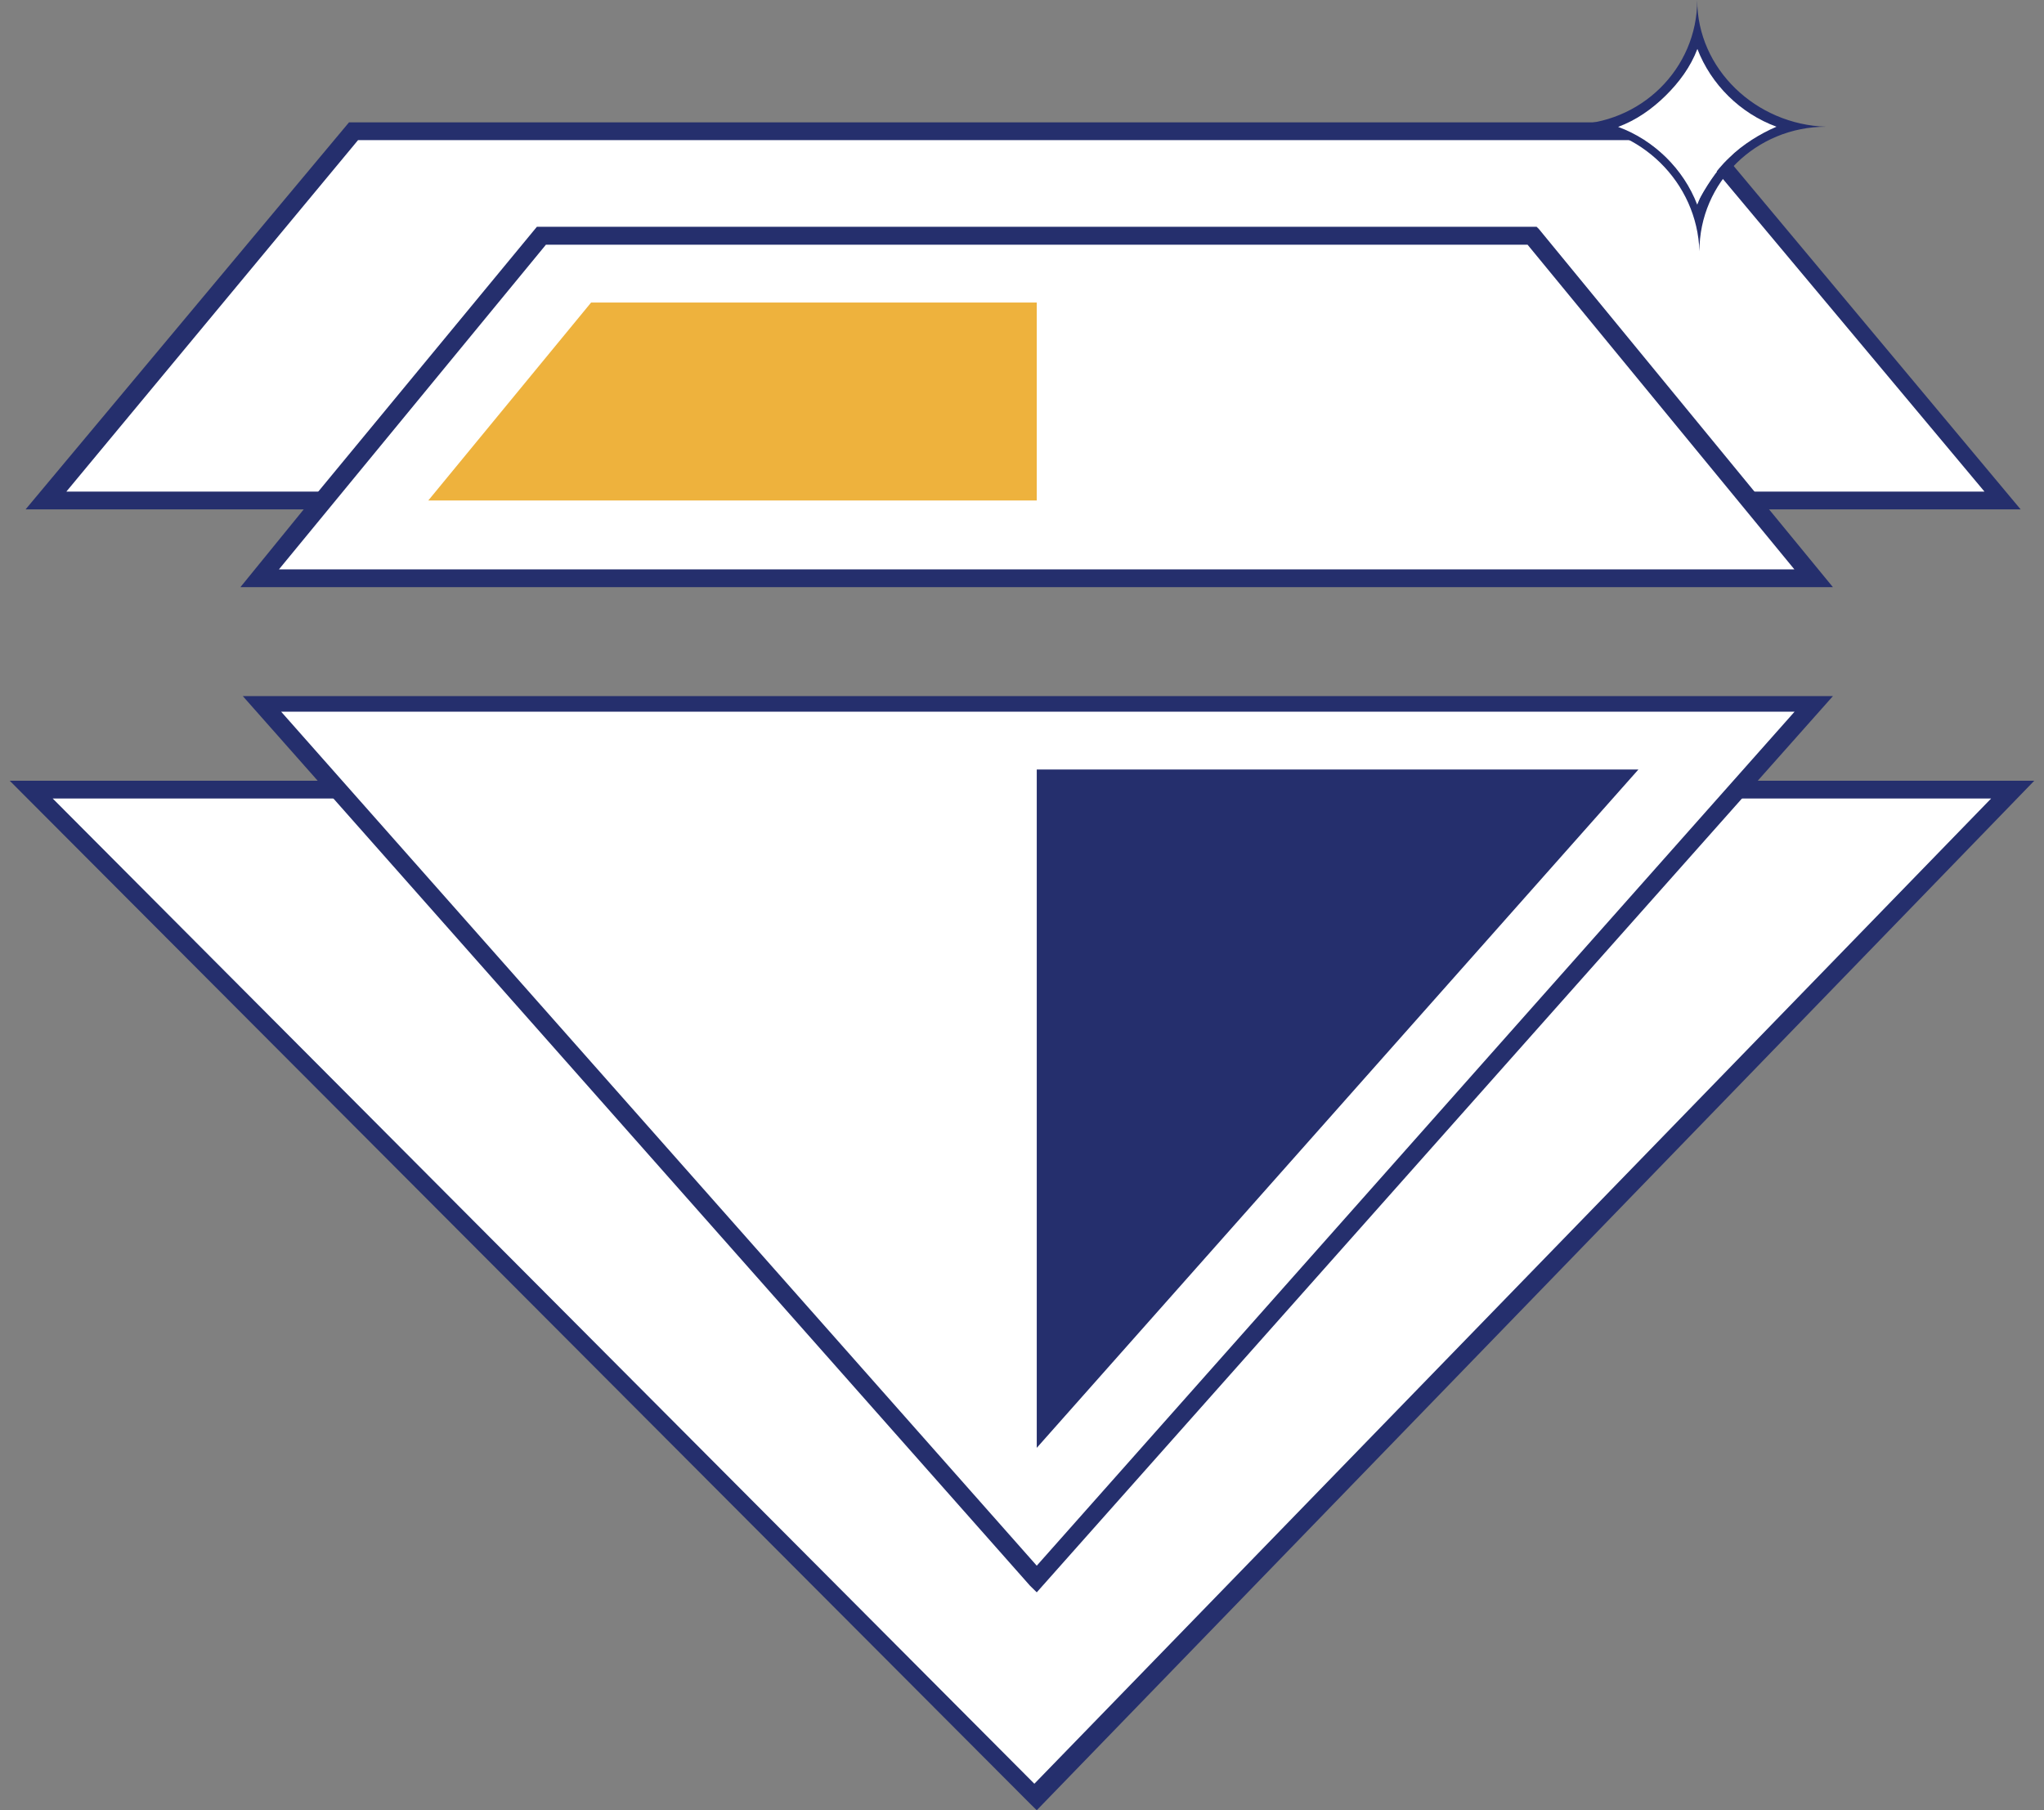
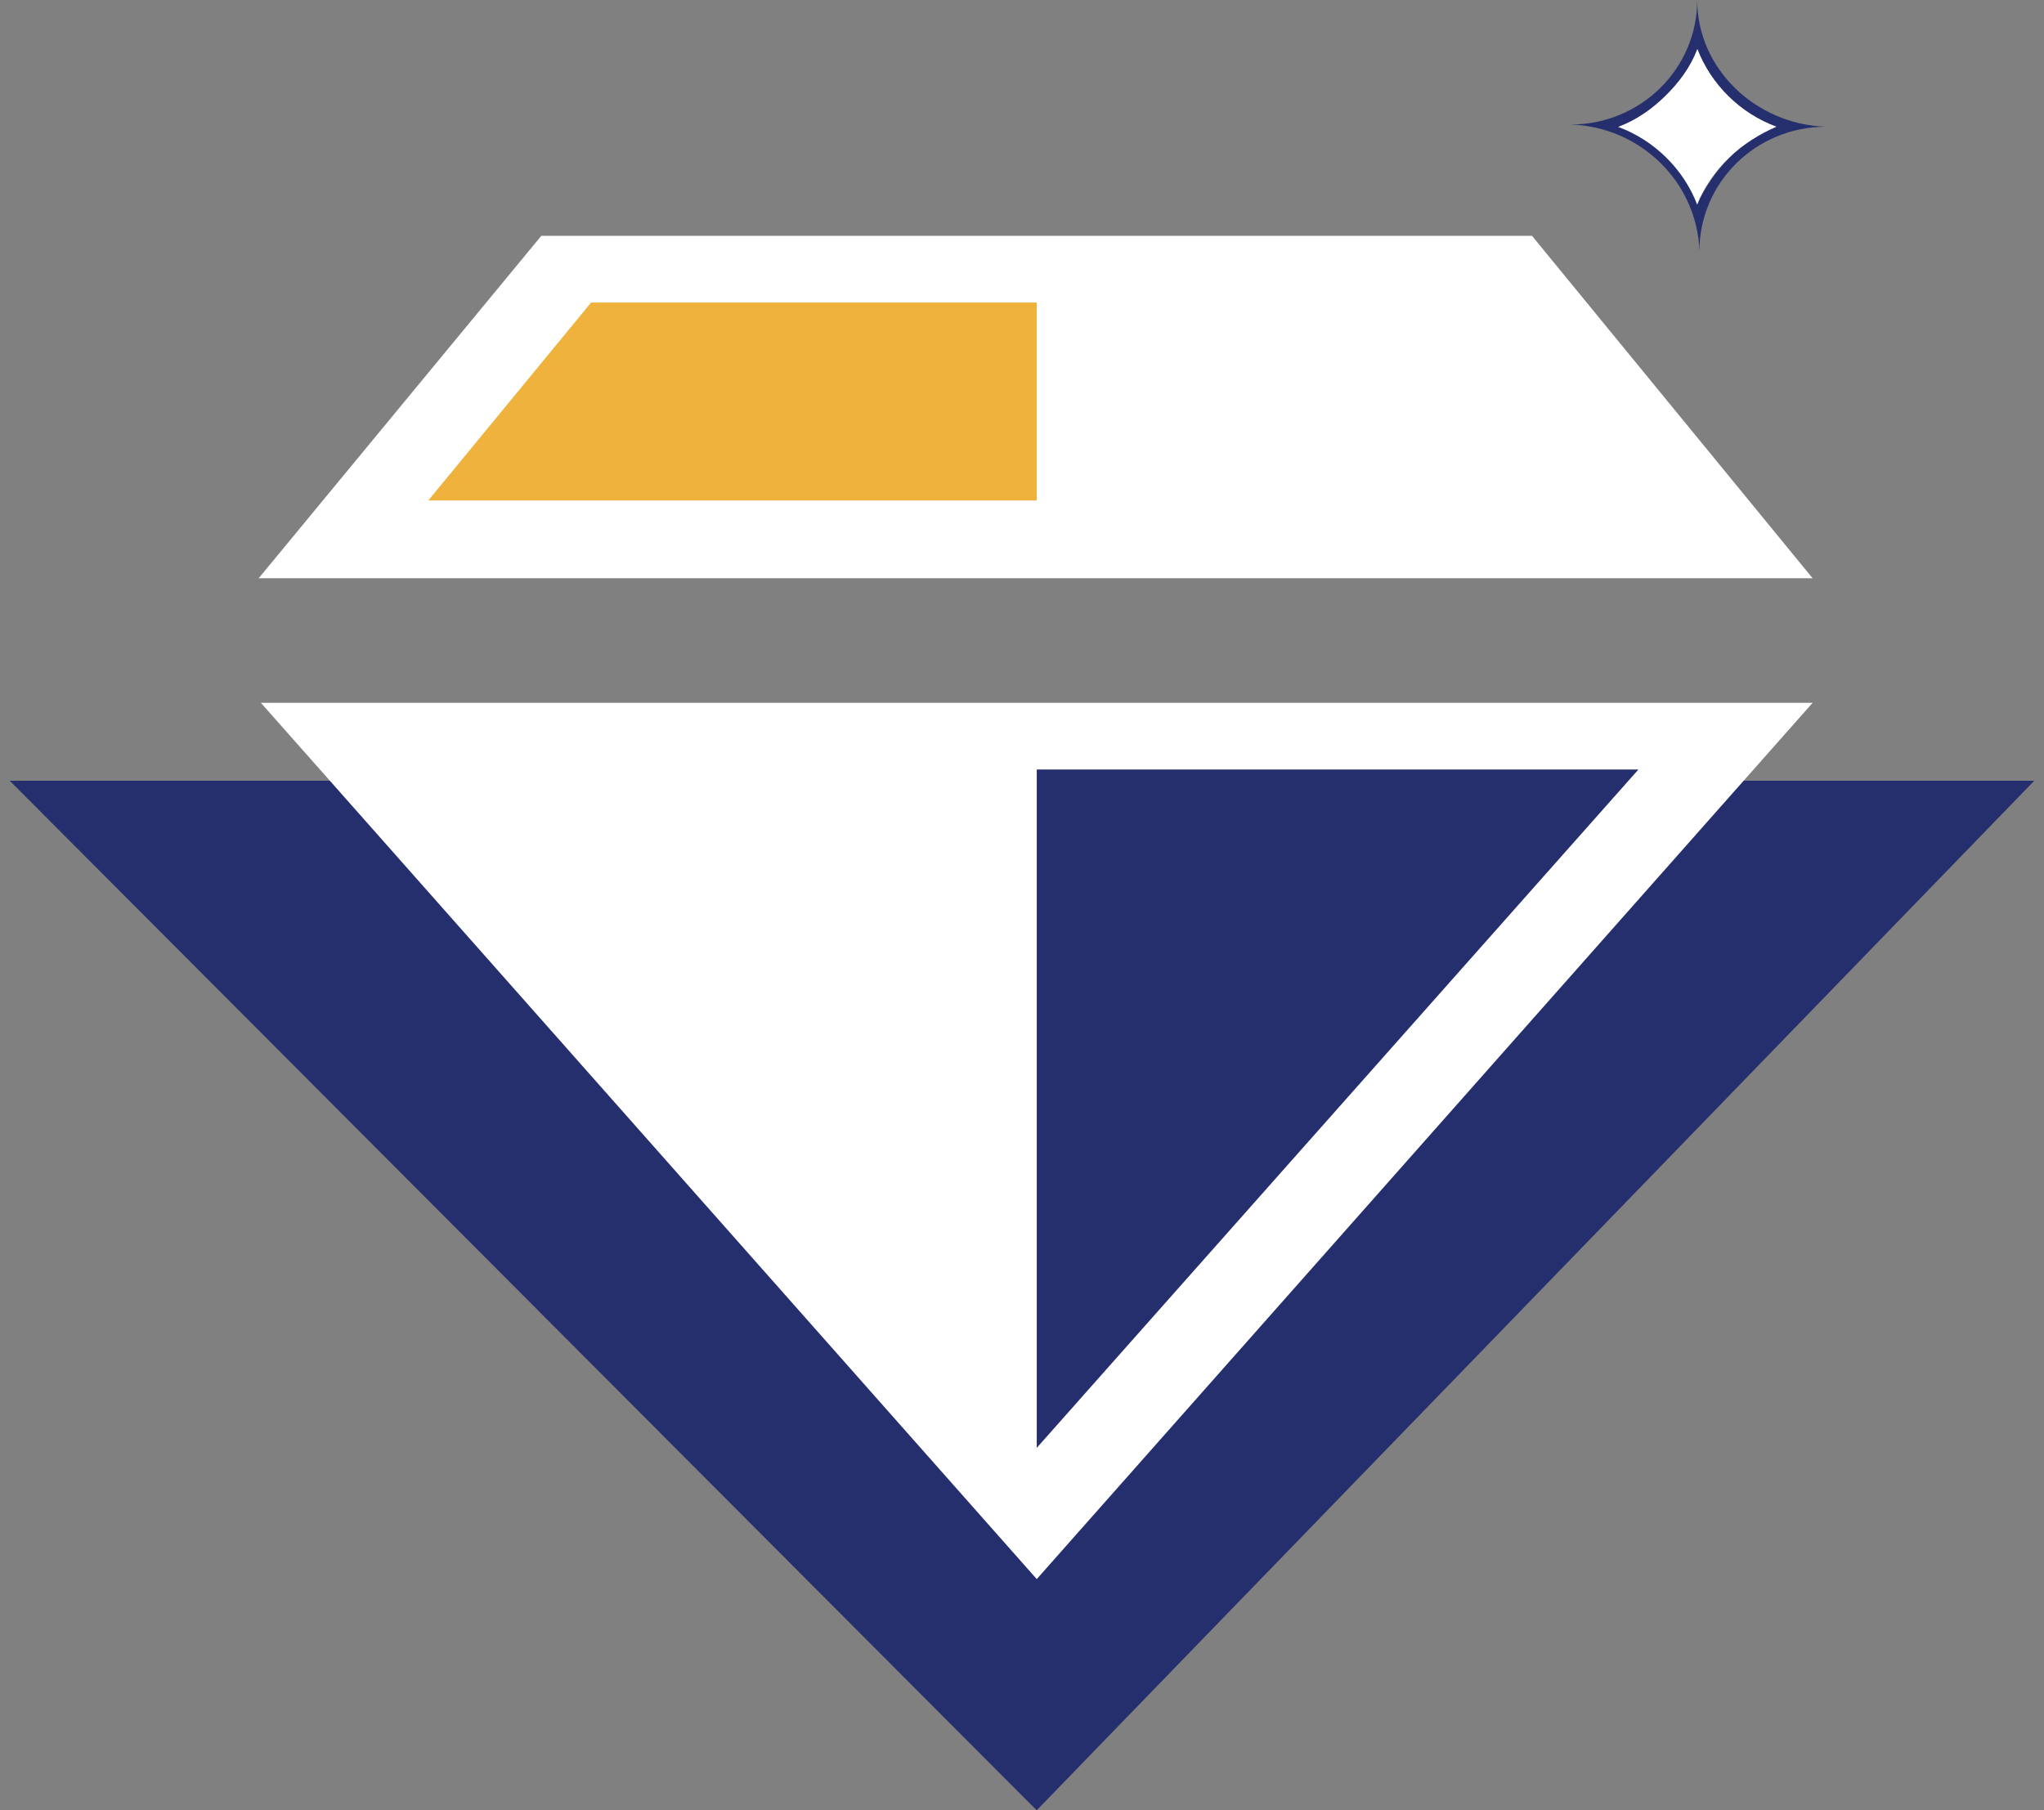
<svg xmlns="http://www.w3.org/2000/svg" width="210" height="186" viewBox="0 0 210 186" fill="none">
  <rect x="0" y="0" width="210" height="186" fill="#808080" stroke="none" />
-   <path d="M106.271 184.639L206.899 81.134H3.085L106.271 184.639Z" fill="white" />
-   <path d="M106.516 186L105.815 185.311L1 80.221H209L106.516 186ZM5.414 82.046L106.27 183.279L204.568 82.046C204.586 82.046 5.414 82.046 5.414 82.046Z" fill="#252F6D" />
-   <path d="M36.329 13.485L4.486 51.184H205.514L173.899 13.485H36.329Z" fill="white" />
-   <path d="M207.599 52.338H2.629L35.857 12.572H174.372L207.599 52.338ZM6.816 50.513H203.886L173.671 14.398H36.785L6.816 50.513Z" fill="#252F6D" />
+   <path d="M106.516 186L105.815 185.311L1 80.221H209L106.516 186ZM5.414 82.046L204.568 82.046C204.586 82.046 5.414 82.046 5.414 82.046Z" fill="#252F6D" />
  <path d="M106.516 162.25L186.23 72.212H26.801L106.516 162.25Z" fill="white" />
-   <path d="M106.516 163.611L105.815 162.922L24.945 71.524H188.315L106.516 163.611ZM28.885 73.126L106.516 160.873L184.374 73.126H28.885Z" fill="#252F6D" />
  <path d="M168.329 79.067L106.516 148.765V79.067H168.329Z" fill="#252F6D" />
  <path d="M55.614 24.231L26.574 59.417H186.23L157.398 24.231H55.614Z" fill="white" />
-   <path d="M188.314 60.33H24.699L32.143 51.184L55.159 23.302H157.872L158.1 23.526L188.314 60.33ZM28.657 58.504H184.355L156.943 25.144H56.087L28.657 58.504Z" fill="#252F6D" />
  <path d="M60.729 31.086L44.001 51.425H106.515V31.086H60.729Z" fill="#EEB23D" />
  <path d="M174.371 5.27C175.772 8.698 178.785 11.66 182.271 13.037C180.413 13.726 179.013 14.863 177.629 16.241C176.228 17.618 175.299 19.203 174.371 20.804C172.971 17.377 169.958 14.415 166.472 13.037C168.1 12.349 169.73 11.211 171.113 9.834C172.515 8.457 173.671 6.871 174.371 5.27ZM174.371 0C174.371 7.078 168.556 12.796 161.357 12.796C168.556 13.02 174.371 18.738 174.599 25.817C174.599 18.738 180.414 13.02 187.613 13.02C180.414 12.796 174.371 7.095 174.371 0Z" fill="#252F6D" />
  <path d="M174.371 21.028C172.971 17.377 169.958 14.398 166.244 13.037C168.101 12.349 169.73 11.211 171.131 9.834C172.531 8.457 173.688 6.871 174.389 5.029C175.789 8.68 178.802 11.66 182.516 13.02C180.887 13.709 179.03 14.846 177.629 16.224C176.228 17.601 175.072 19.203 174.371 21.028Z" fill="white" />
</svg>